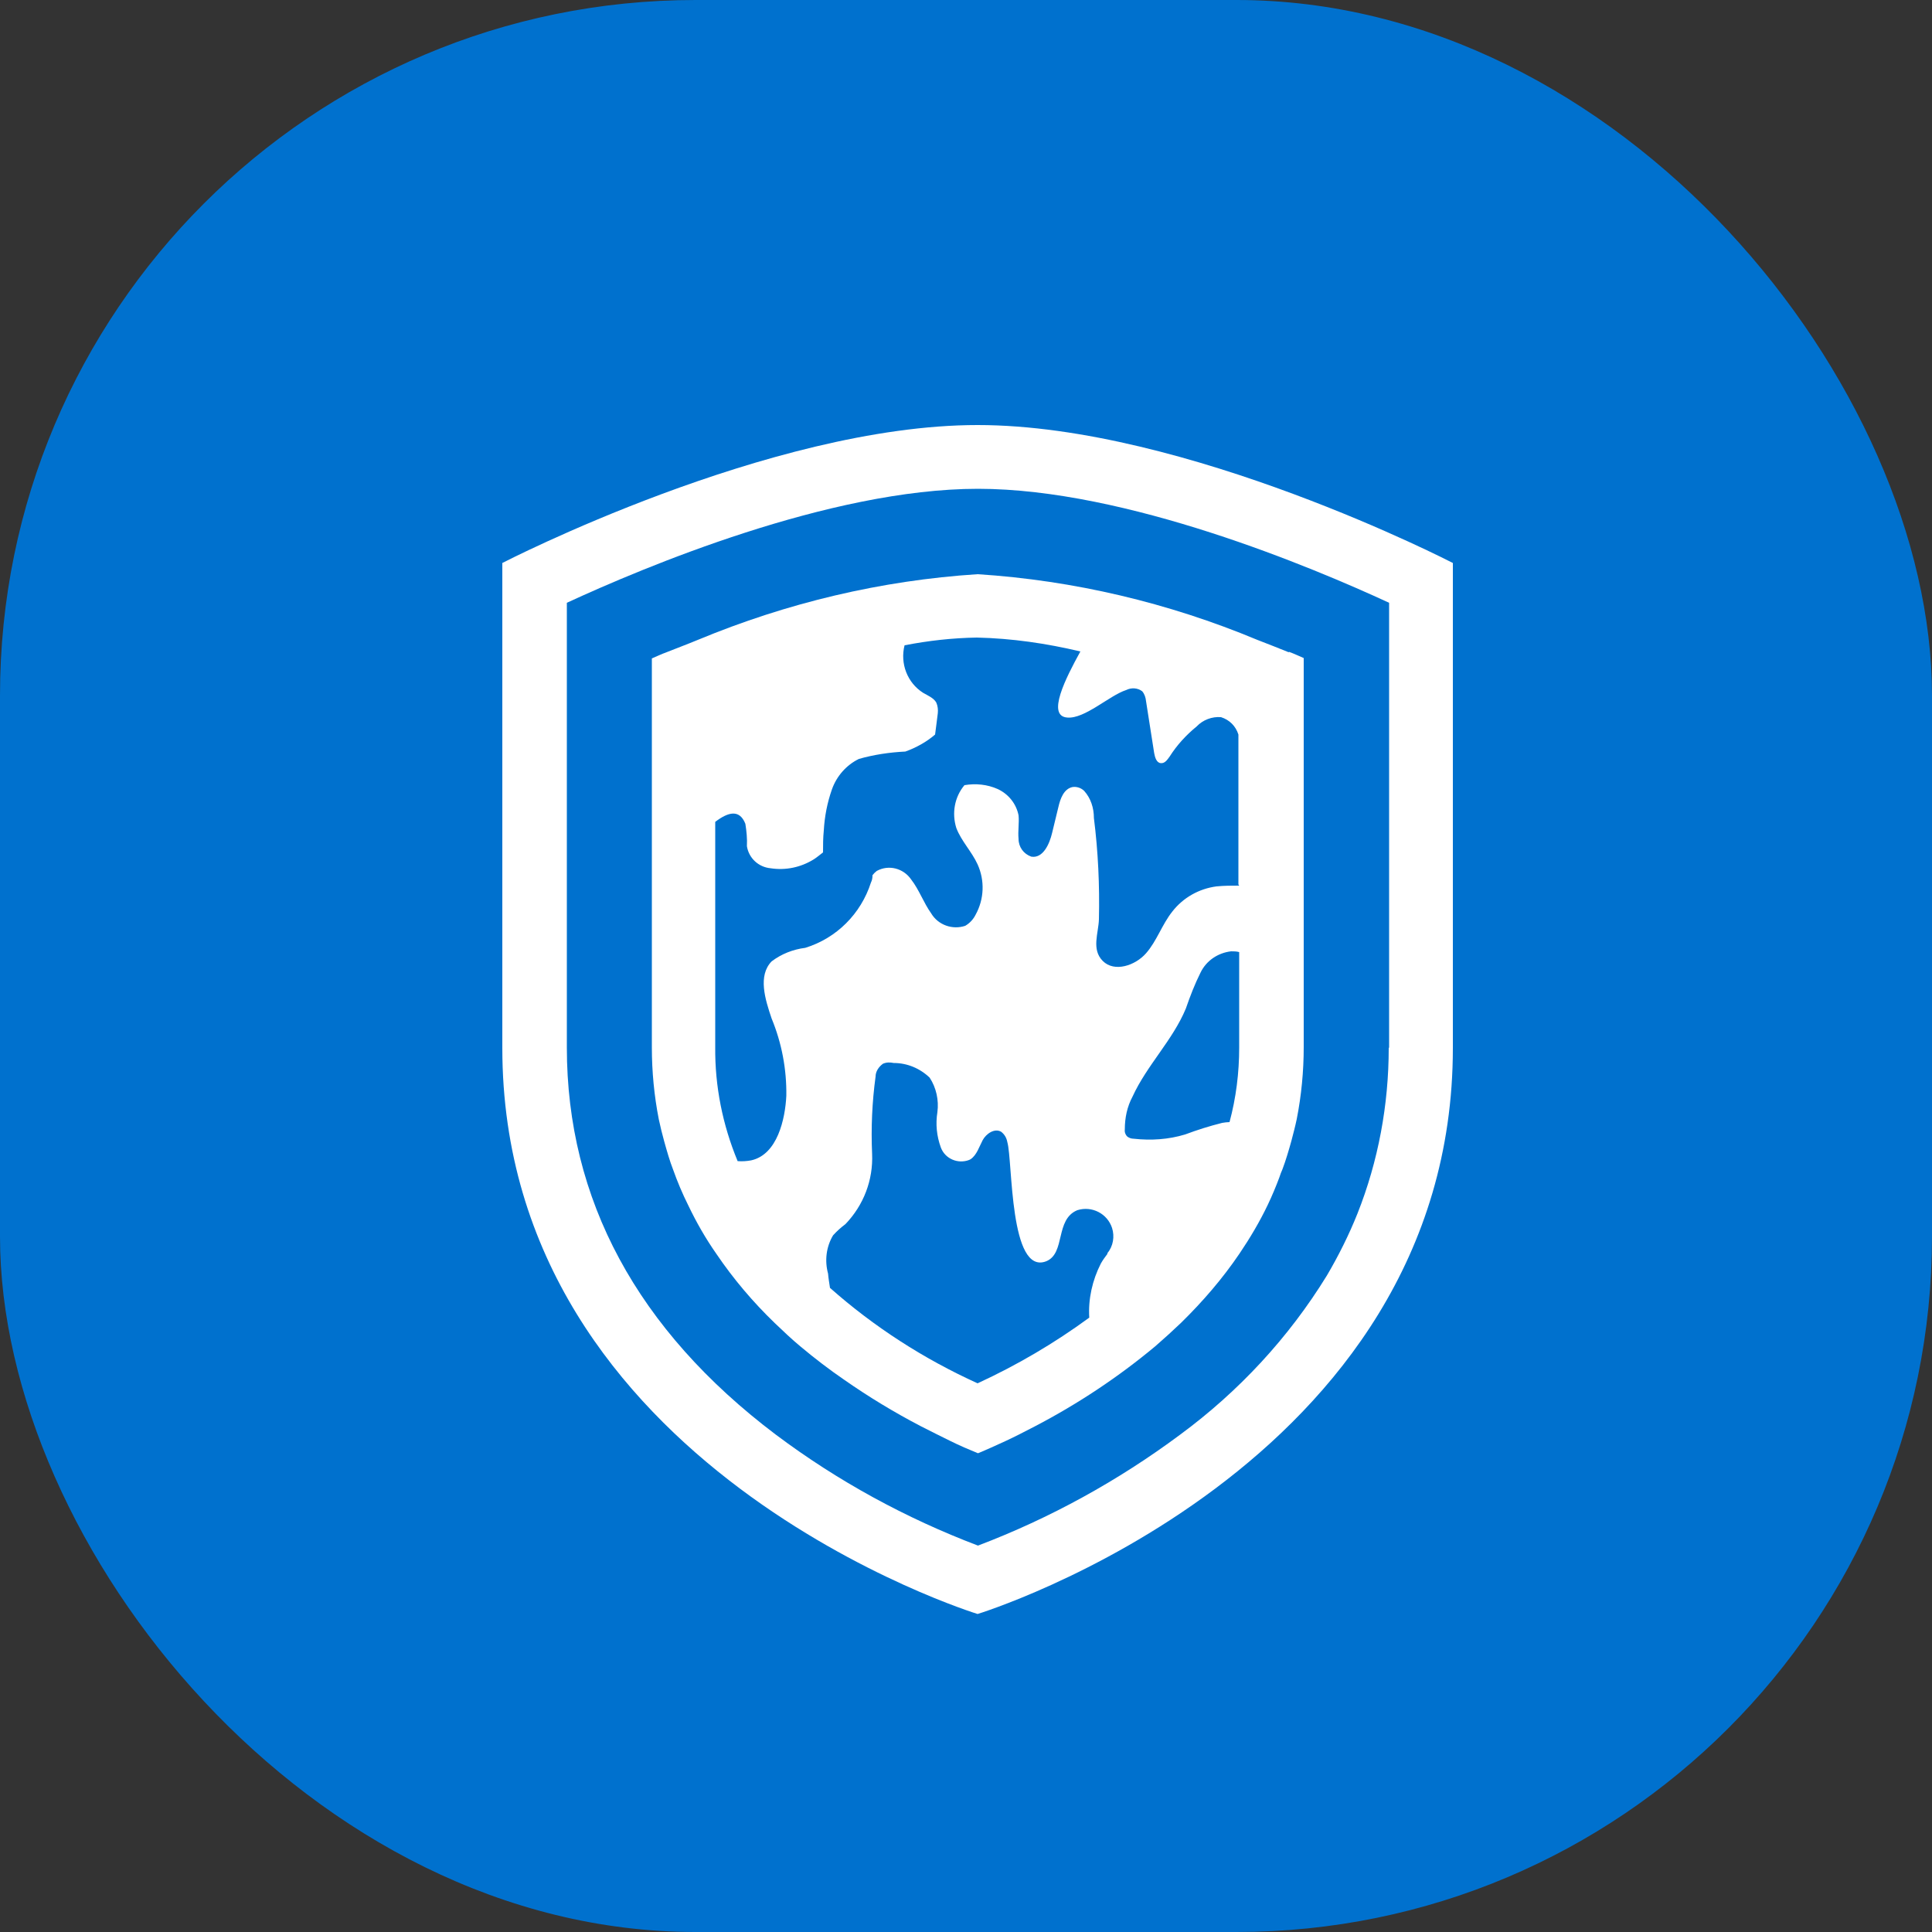
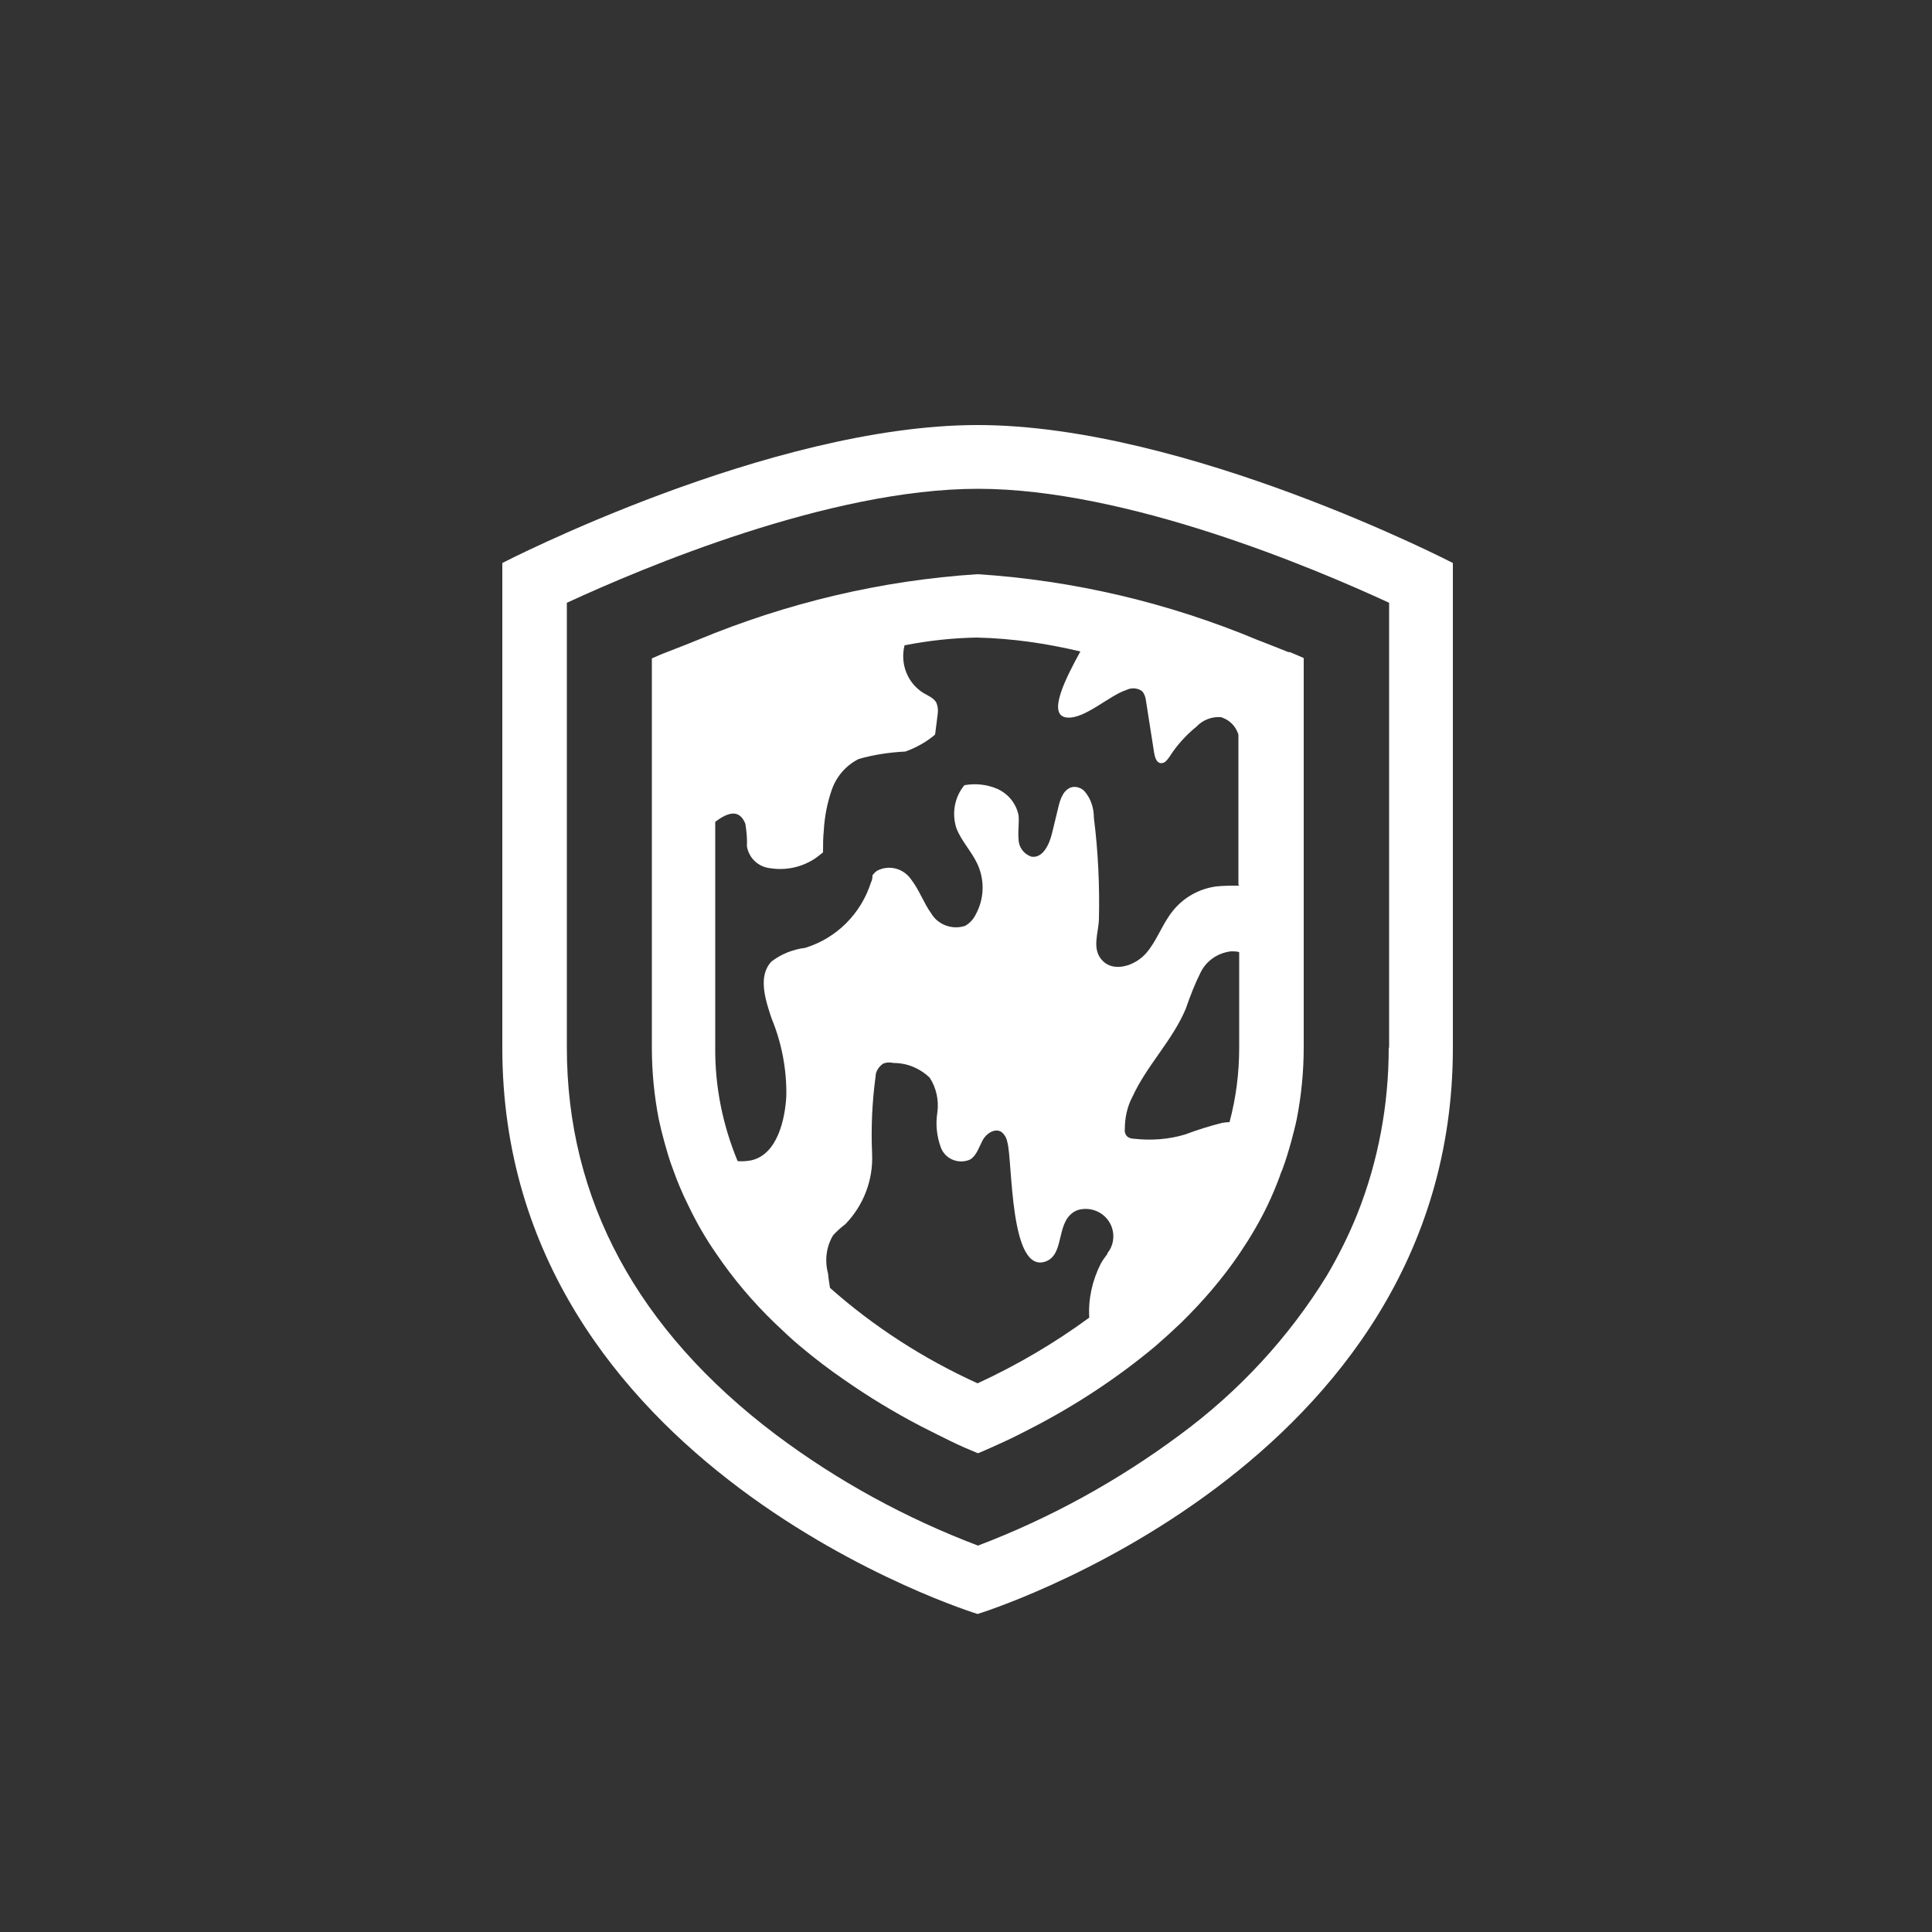
<svg xmlns="http://www.w3.org/2000/svg" width="50px" height="50px" viewBox="0 0 50 50">
  <rect x="0" y="0" width="50" height="50" fill="#333333" stroke="none" />
-   <rect x="0" width="50" height="50" rx="18" ry="18" fill="#0071ce" />
  <path d="M33.35,16.88c-.25-.1-.52-.21-.81-.32-2.3-.96-4.75-1.54-7.24-1.7-2.49,.16-4.93,.74-7.24,1.7-.29,.12-.56,.22-.81,.32-.14,.05-.26,.11-.38,.16v10.07c0,.62,.06,1.25,.18,1.86,.04,.19,.09,.39,.14,.57,.07,.25,.14,.5,.23,.73,.11,.31,.24,.62,.39,.92,.21,.44,.45,.86,.73,1.26,.44,.65,.95,1.25,1.51,1.79,.22,.21,.44,.42,.67,.61,.37,.31,.75,.6,1.13,.86,.63,.44,1.29,.84,1.98,1.2,.27,.14,.52,.26,.76,.38s.5,.23,.72,.32c.22-.09,.46-.2,.7-.31s.51-.25,.78-.39c1.11-.58,2.15-1.27,3.11-2.07,.23-.2,.45-.4,.67-.61,.56-.55,1.07-1.14,1.51-1.79,.27-.4,.52-.82,.73-1.26,.11-.23,.21-.47,.3-.71,.02-.07,.05-.14,.08-.21,.09-.24,.16-.48,.23-.73,.05-.19,.1-.38,.14-.57,.12-.61,.18-1.24,.18-1.86v-10.07c-.12-.05-.24-.11-.38-.16Zm-4.69,15.57c-.06,.08-.12,.16-.17,.25-.22,.43-.33,.92-.3,1.4-.9,.66-1.87,1.23-2.89,1.7-1.39-.63-2.68-1.46-3.82-2.47-.02-.13-.04-.25-.05-.37-.09-.33-.05-.69,.13-.99,.1-.11,.2-.2,.32-.29,.47-.49,.72-1.14,.69-1.82-.03-.67,0-1.34,.09-2,0-.13,.08-.25,.19-.33,.09-.04,.18-.04,.28-.02,.35,0,.68,.14,.93,.38,.17,.26,.24,.58,.2,.89-.05,.31-.02,.62,.09,.92,.11,.29,.44,.43,.73,.32l.04-.02c.16-.11,.22-.32,.31-.49s.31-.32,.48-.22c.09,.07,.14,.16,.16,.27,.14,.48,.05,3.46,1.01,3.08,.5-.21,.22-1.08,.8-1.32,.38-.12,.78,.09,.9,.46,.07,.22,.03,.47-.12,.65h0Zm3.41-5.34c0,.65-.08,1.3-.25,1.93-.06,0-.13,.01-.19,.02-.32,.08-.64,.18-.96,.3-.43,.13-.88,.16-1.33,.11-.06,0-.13-.02-.18-.07-.04-.05-.06-.11-.05-.17,0-.3,.06-.59,.2-.85,.37-.81,1.04-1.46,1.38-2.28,.11-.32,.23-.63,.38-.93,.15-.31,.45-.51,.79-.55,.07,0,.14,0,.21,.02v2.44Zm0-4.19c-.2,0-.39,0-.59,.02-.45,.06-.86,.29-1.14,.65-.27,.34-.4,.76-.68,1.08s-.82,.5-1.12,.2-.11-.72-.1-1.08c.02-.87-.02-1.75-.13-2.62,0-.26-.08-.51-.25-.7-.08-.08-.2-.12-.31-.1-.22,.05-.31,.3-.36,.52s-.11,.44-.16,.66c-.07,.3-.24,.67-.54,.62-.2-.07-.33-.25-.33-.46-.02-.21,.02-.41,0-.61-.06-.3-.26-.55-.54-.68-.27-.12-.57-.15-.86-.1-.26,.31-.33,.73-.21,1.11,.13,.34,.4,.61,.55,.94,.19,.42,.17,.9-.05,1.3-.06,.12-.15,.22-.27,.29-.33,.11-.7-.02-.88-.32-.2-.28-.31-.61-.52-.88-.2-.29-.58-.39-.89-.22-.04,.03-.08,.07-.11,.11,0,.07-.01,.13-.04,.19-.26,.81-.89,1.44-1.7,1.69-.32,.04-.62,.16-.87,.35-.36,.37-.17,.98,0,1.48,.26,.63,.39,1.31,.38,2-.03,.6-.23,1.52-.91,1.67-.11,.02-.23,.03-.35,.02-.39-.94-.59-1.94-.58-2.95v-5.83c.34-.26,.63-.33,.78,.05,.03,.19,.05,.38,.04,.58,.05,.31,.3,.54,.61,.57,.39,.06,.78-.02,1.12-.23,.08-.05,.16-.12,.24-.18,0-.19,0-.38,.02-.57,.02-.36,.09-.72,.21-1.06,.12-.34,.37-.63,.7-.79,.39-.11,.79-.17,1.2-.19,.28-.1,.55-.25,.77-.44,.02-.18,.05-.36,.07-.55,.01-.09,0-.19-.04-.28-.07-.12-.22-.18-.34-.25-.41-.26-.6-.76-.48-1.23,.62-.12,1.24-.19,1.87-.2,.9,.02,1.8,.15,2.68,.36-.38,.69-.88,1.67-.34,1.71,.45,.04,1.09-.57,1.52-.71,.14-.07,.3-.06,.42,.03,.06,.07,.09,.16,.1,.26,.07,.45,.14,.9,.21,1.34,.02,.11,.06,.25,.17,.26s.17-.09,.23-.17c.19-.3,.43-.56,.7-.78,.16-.17,.4-.26,.63-.24,.22,.07,.38,.23,.45,.45v3.88Z" fill="#fff" />
  <path d="M25.3,11c-5.39,0-12.3,3.57-12.3,3.57v12.55c0,10.88,12.3,14.65,12.3,14.65,0,0,12.3-3.77,12.3-14.65V14.57s-6.9-3.57-12.3-3.57Zm10.64,16.12c0,1.47-.27,2.93-.81,4.29-.22,.55-.49,1.09-.79,1.6-.99,1.61-2.28,3-3.8,4.12-1.6,1.19-3.36,2.16-5.23,2.87-1.87-.71-3.63-1.67-5.23-2.87-3.59-2.71-5.41-6.09-5.41-10.02V15.6c1.97-.91,6.8-2.95,10.64-2.95s8.67,2.04,10.64,2.95v11.51Z" fill="#fff" />
</svg>